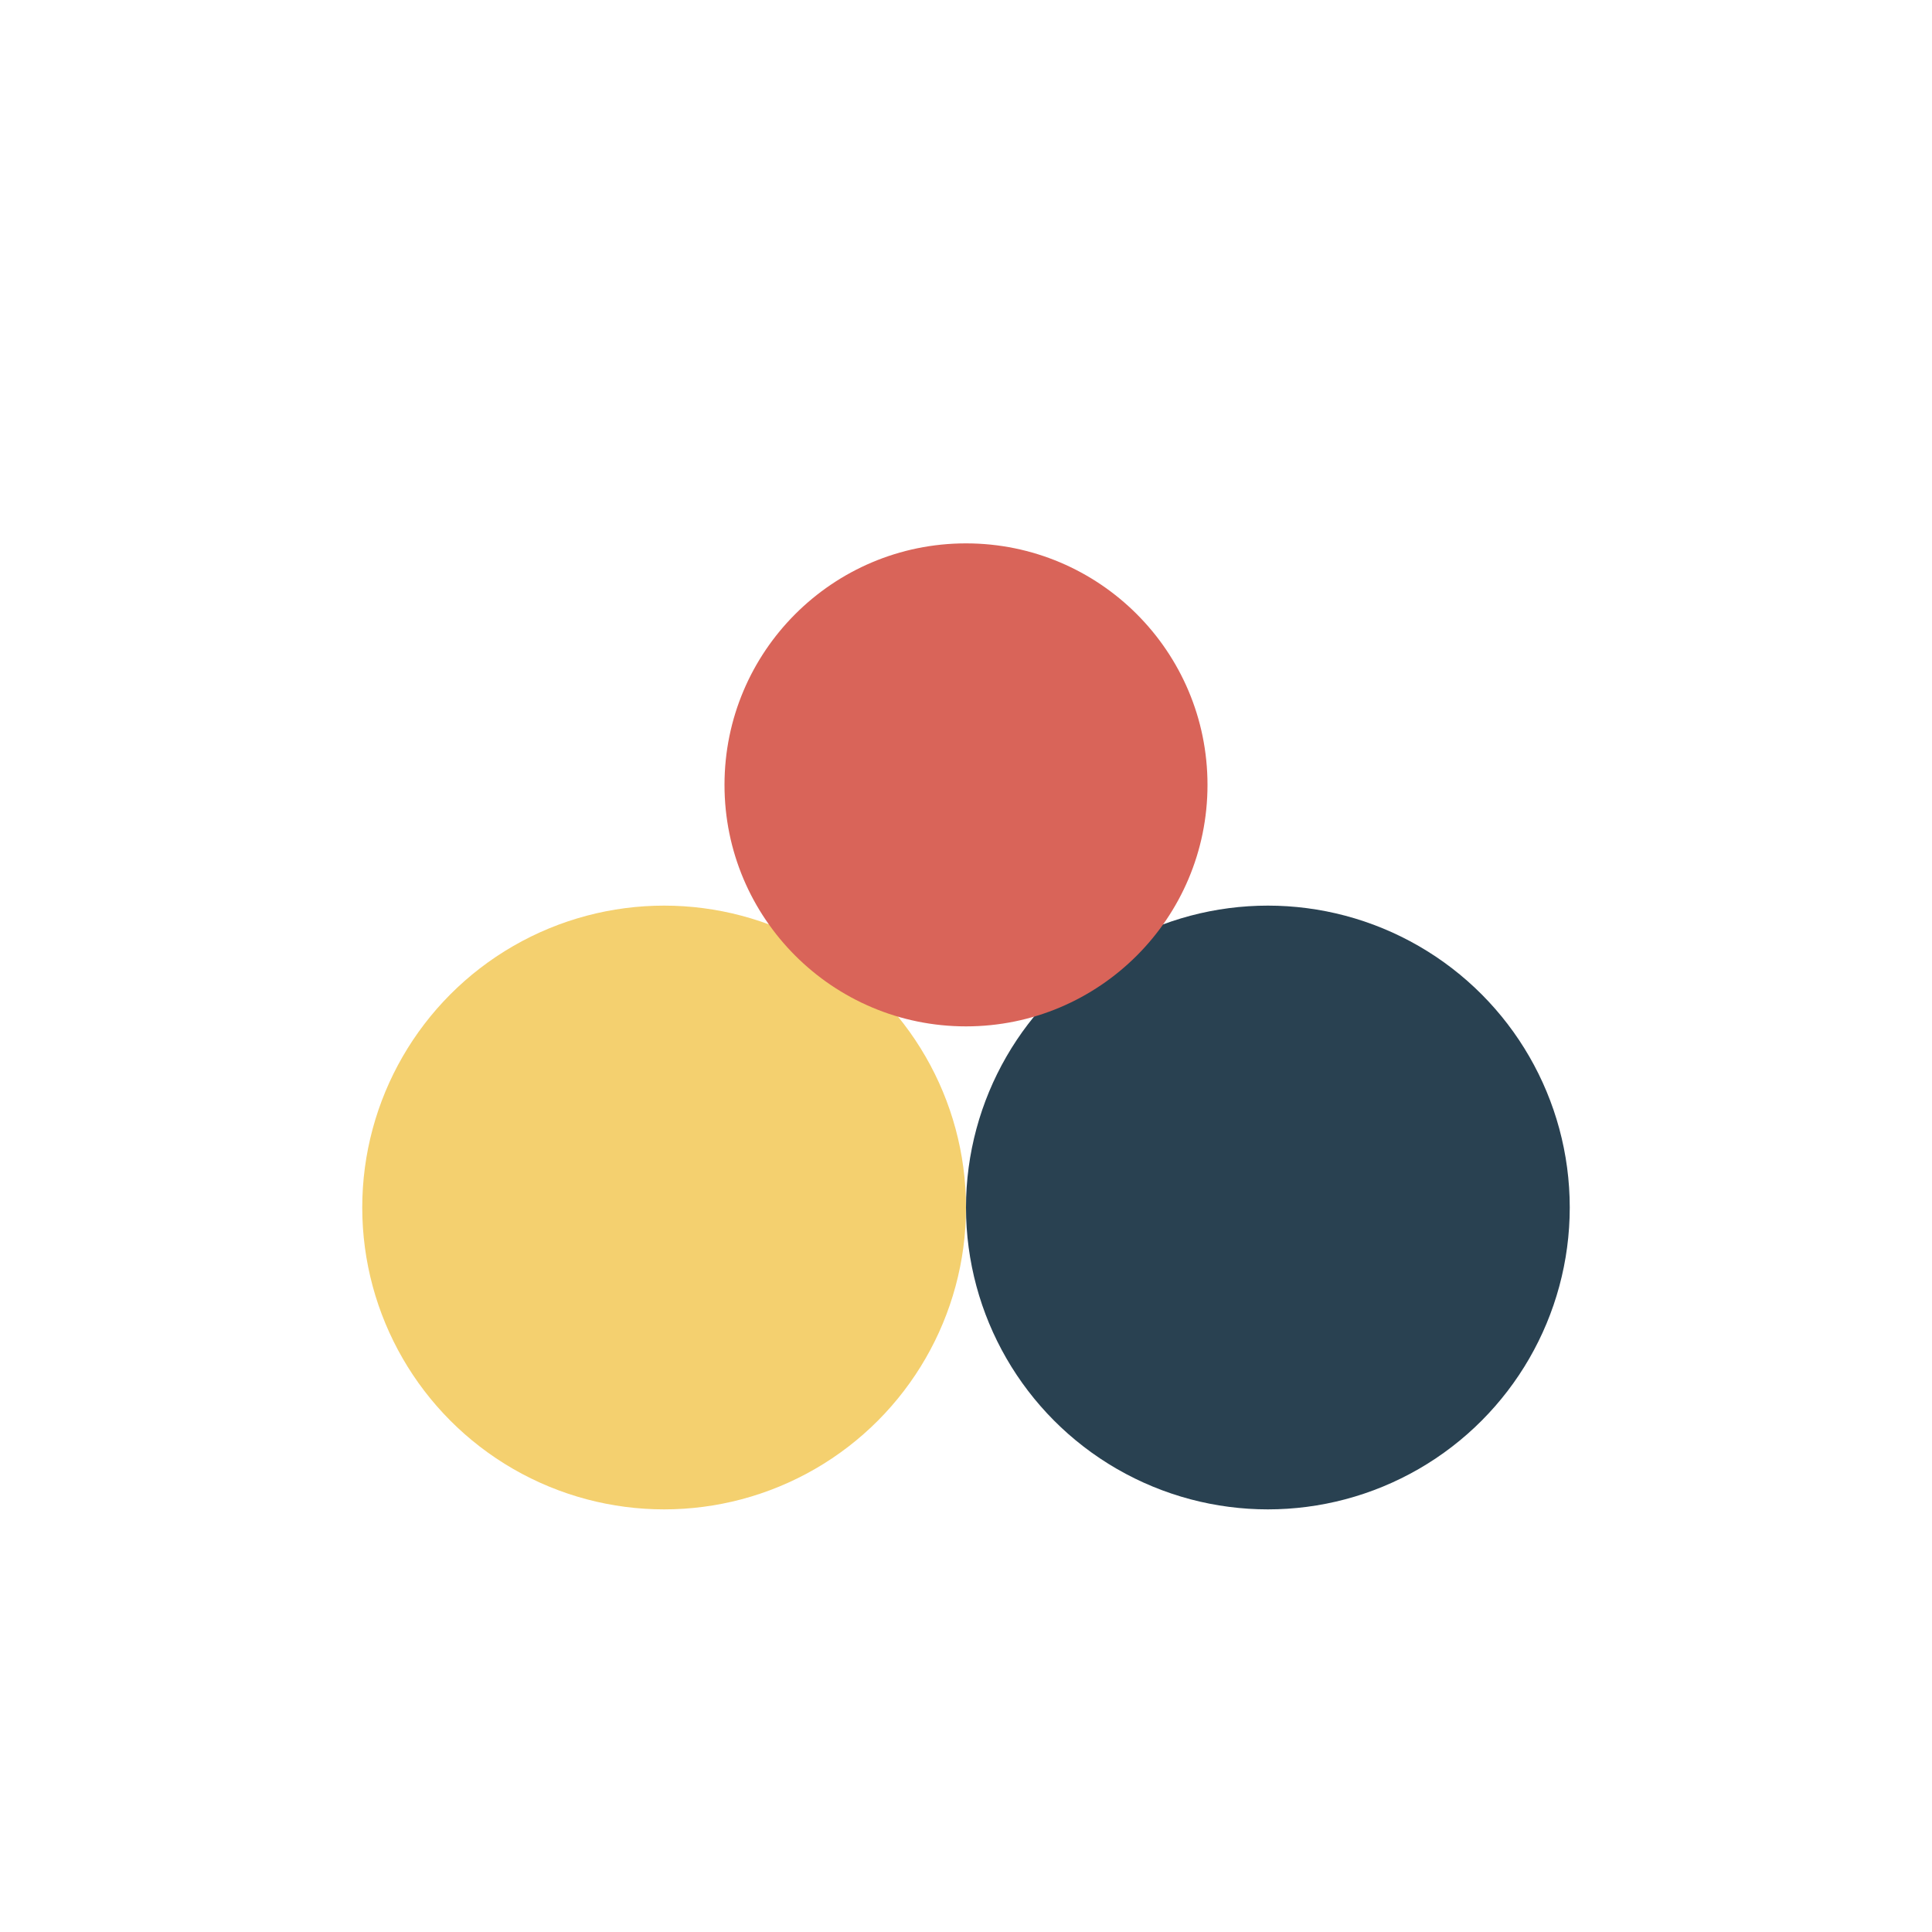
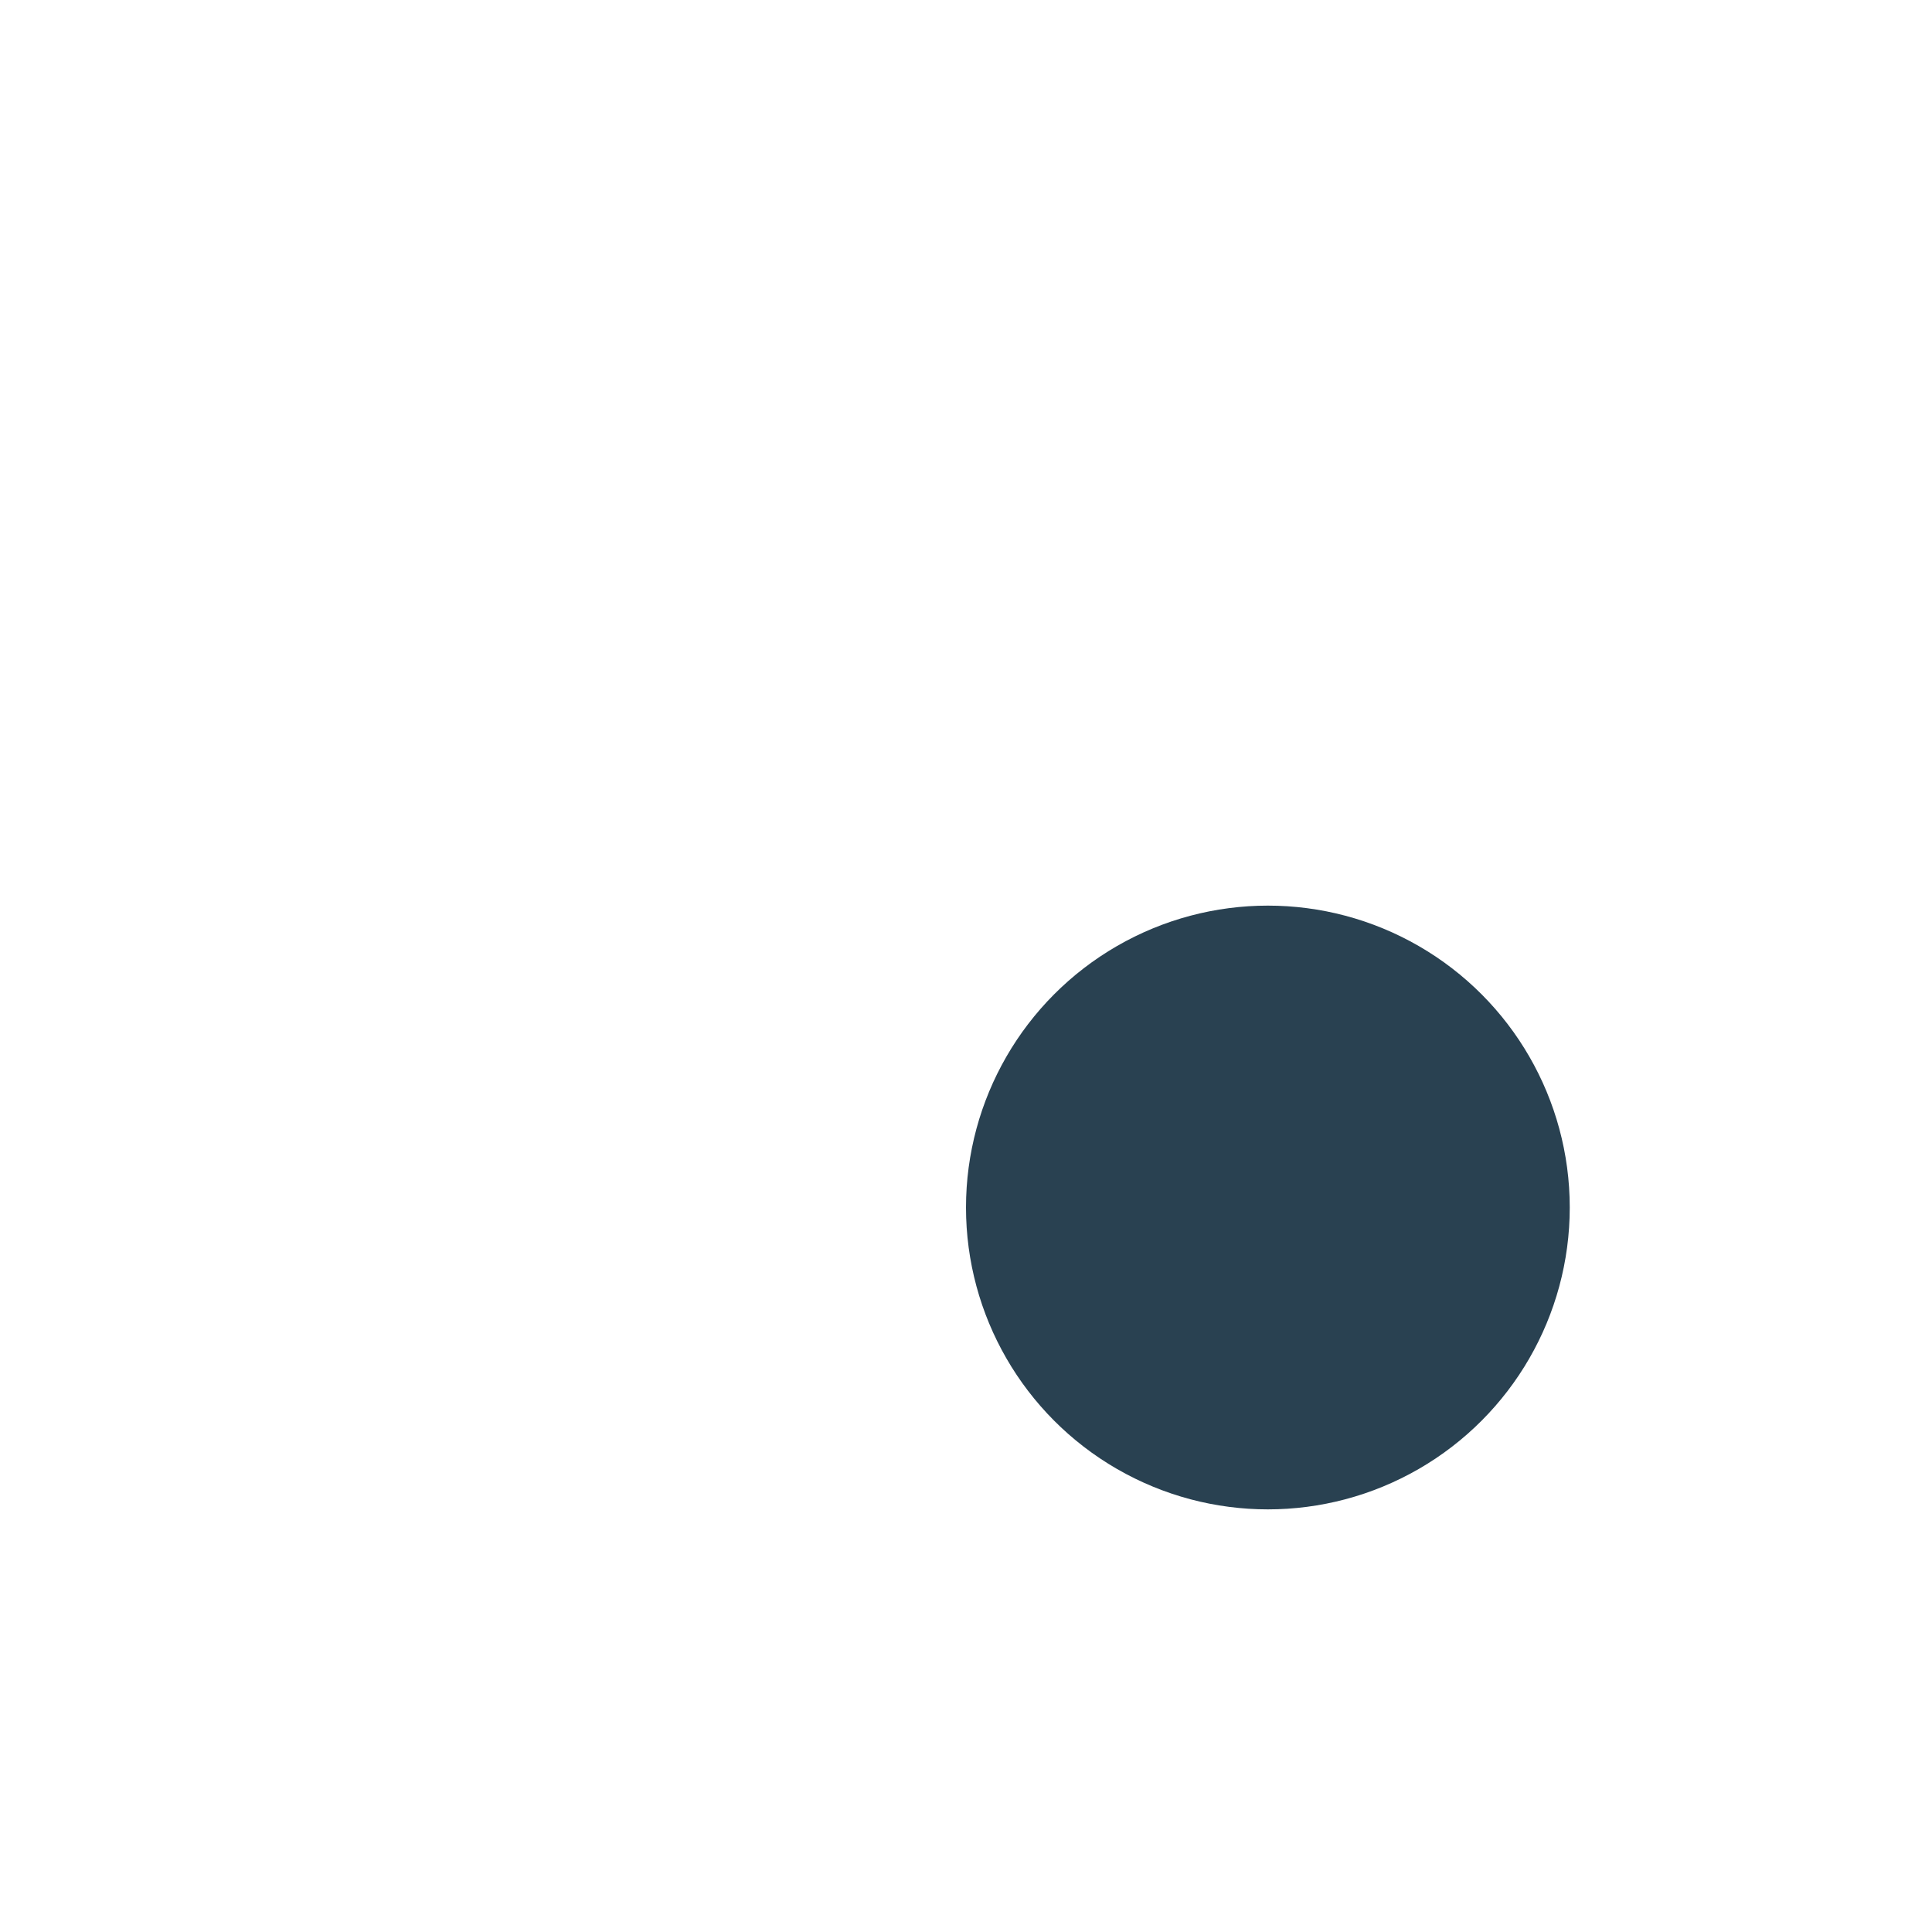
<svg xmlns="http://www.w3.org/2000/svg" width="32" height="32" viewBox="0 0 32 32">
-   <circle cx="11" cy="20" r="5" fill="#F4D06F" />
  <circle cx="21" cy="20" r="5" fill="#294151" />
-   <circle cx="16" cy="13" r="4" fill="#D96459" />
</svg>